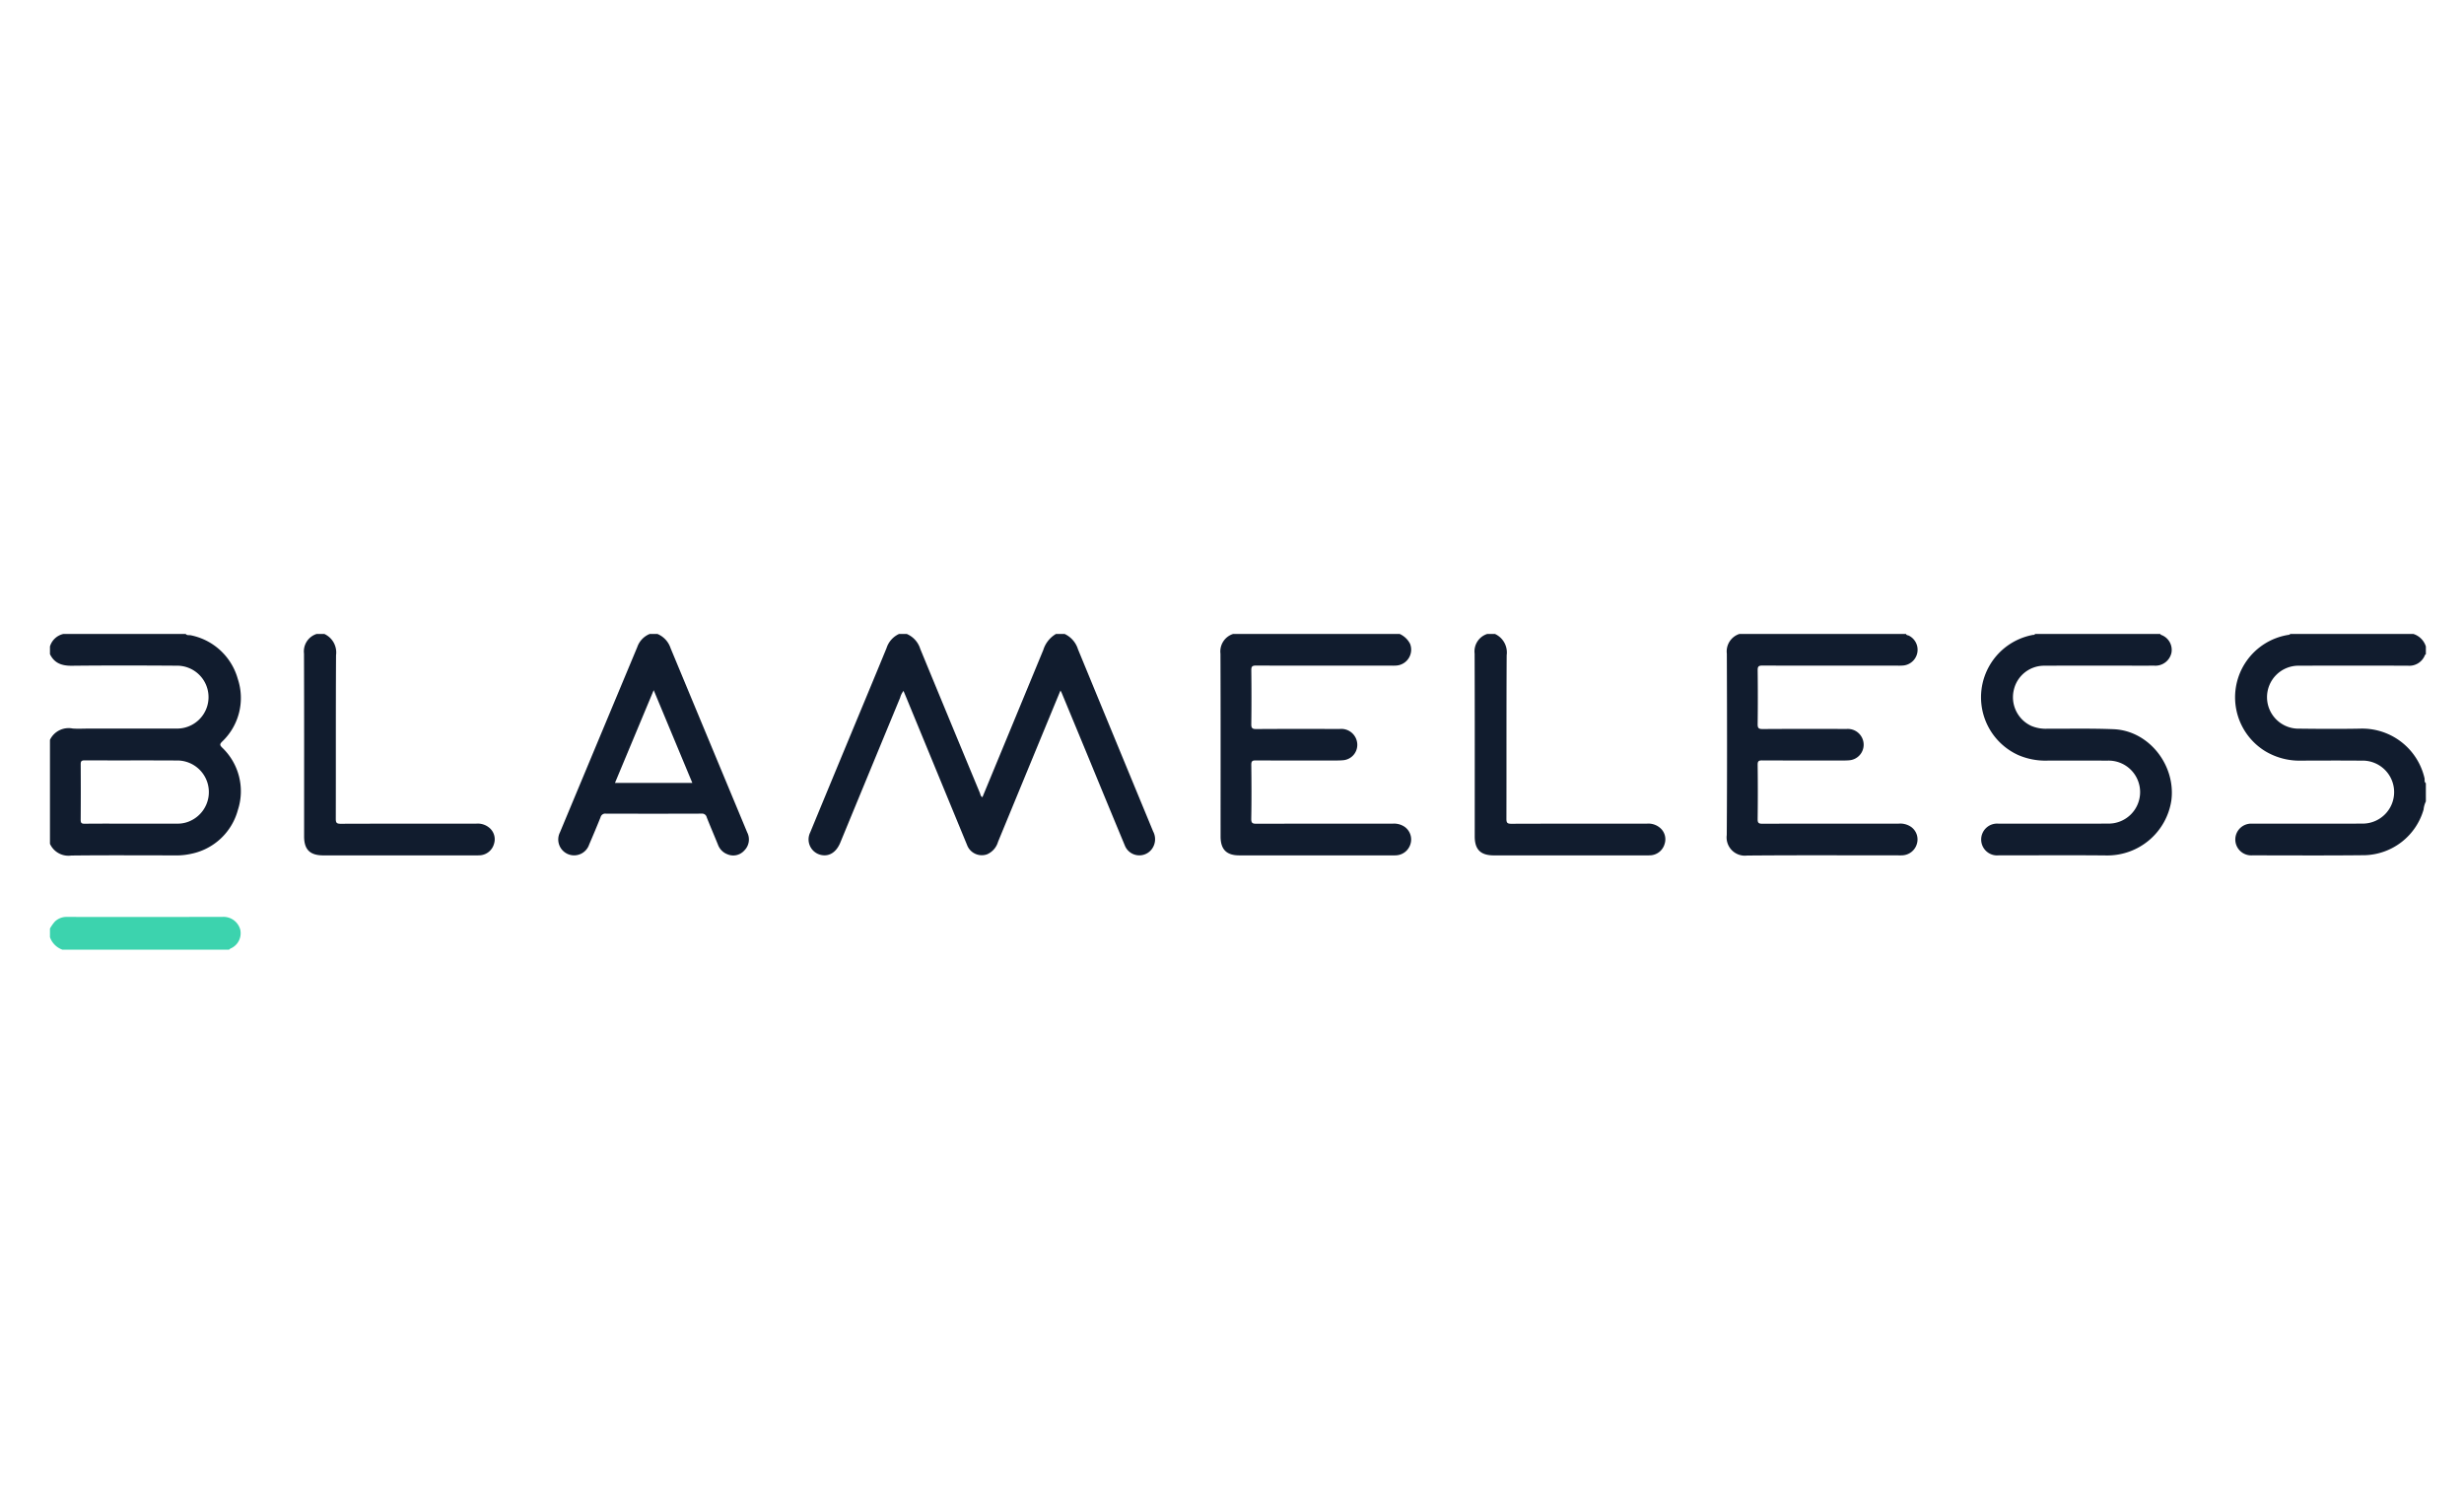
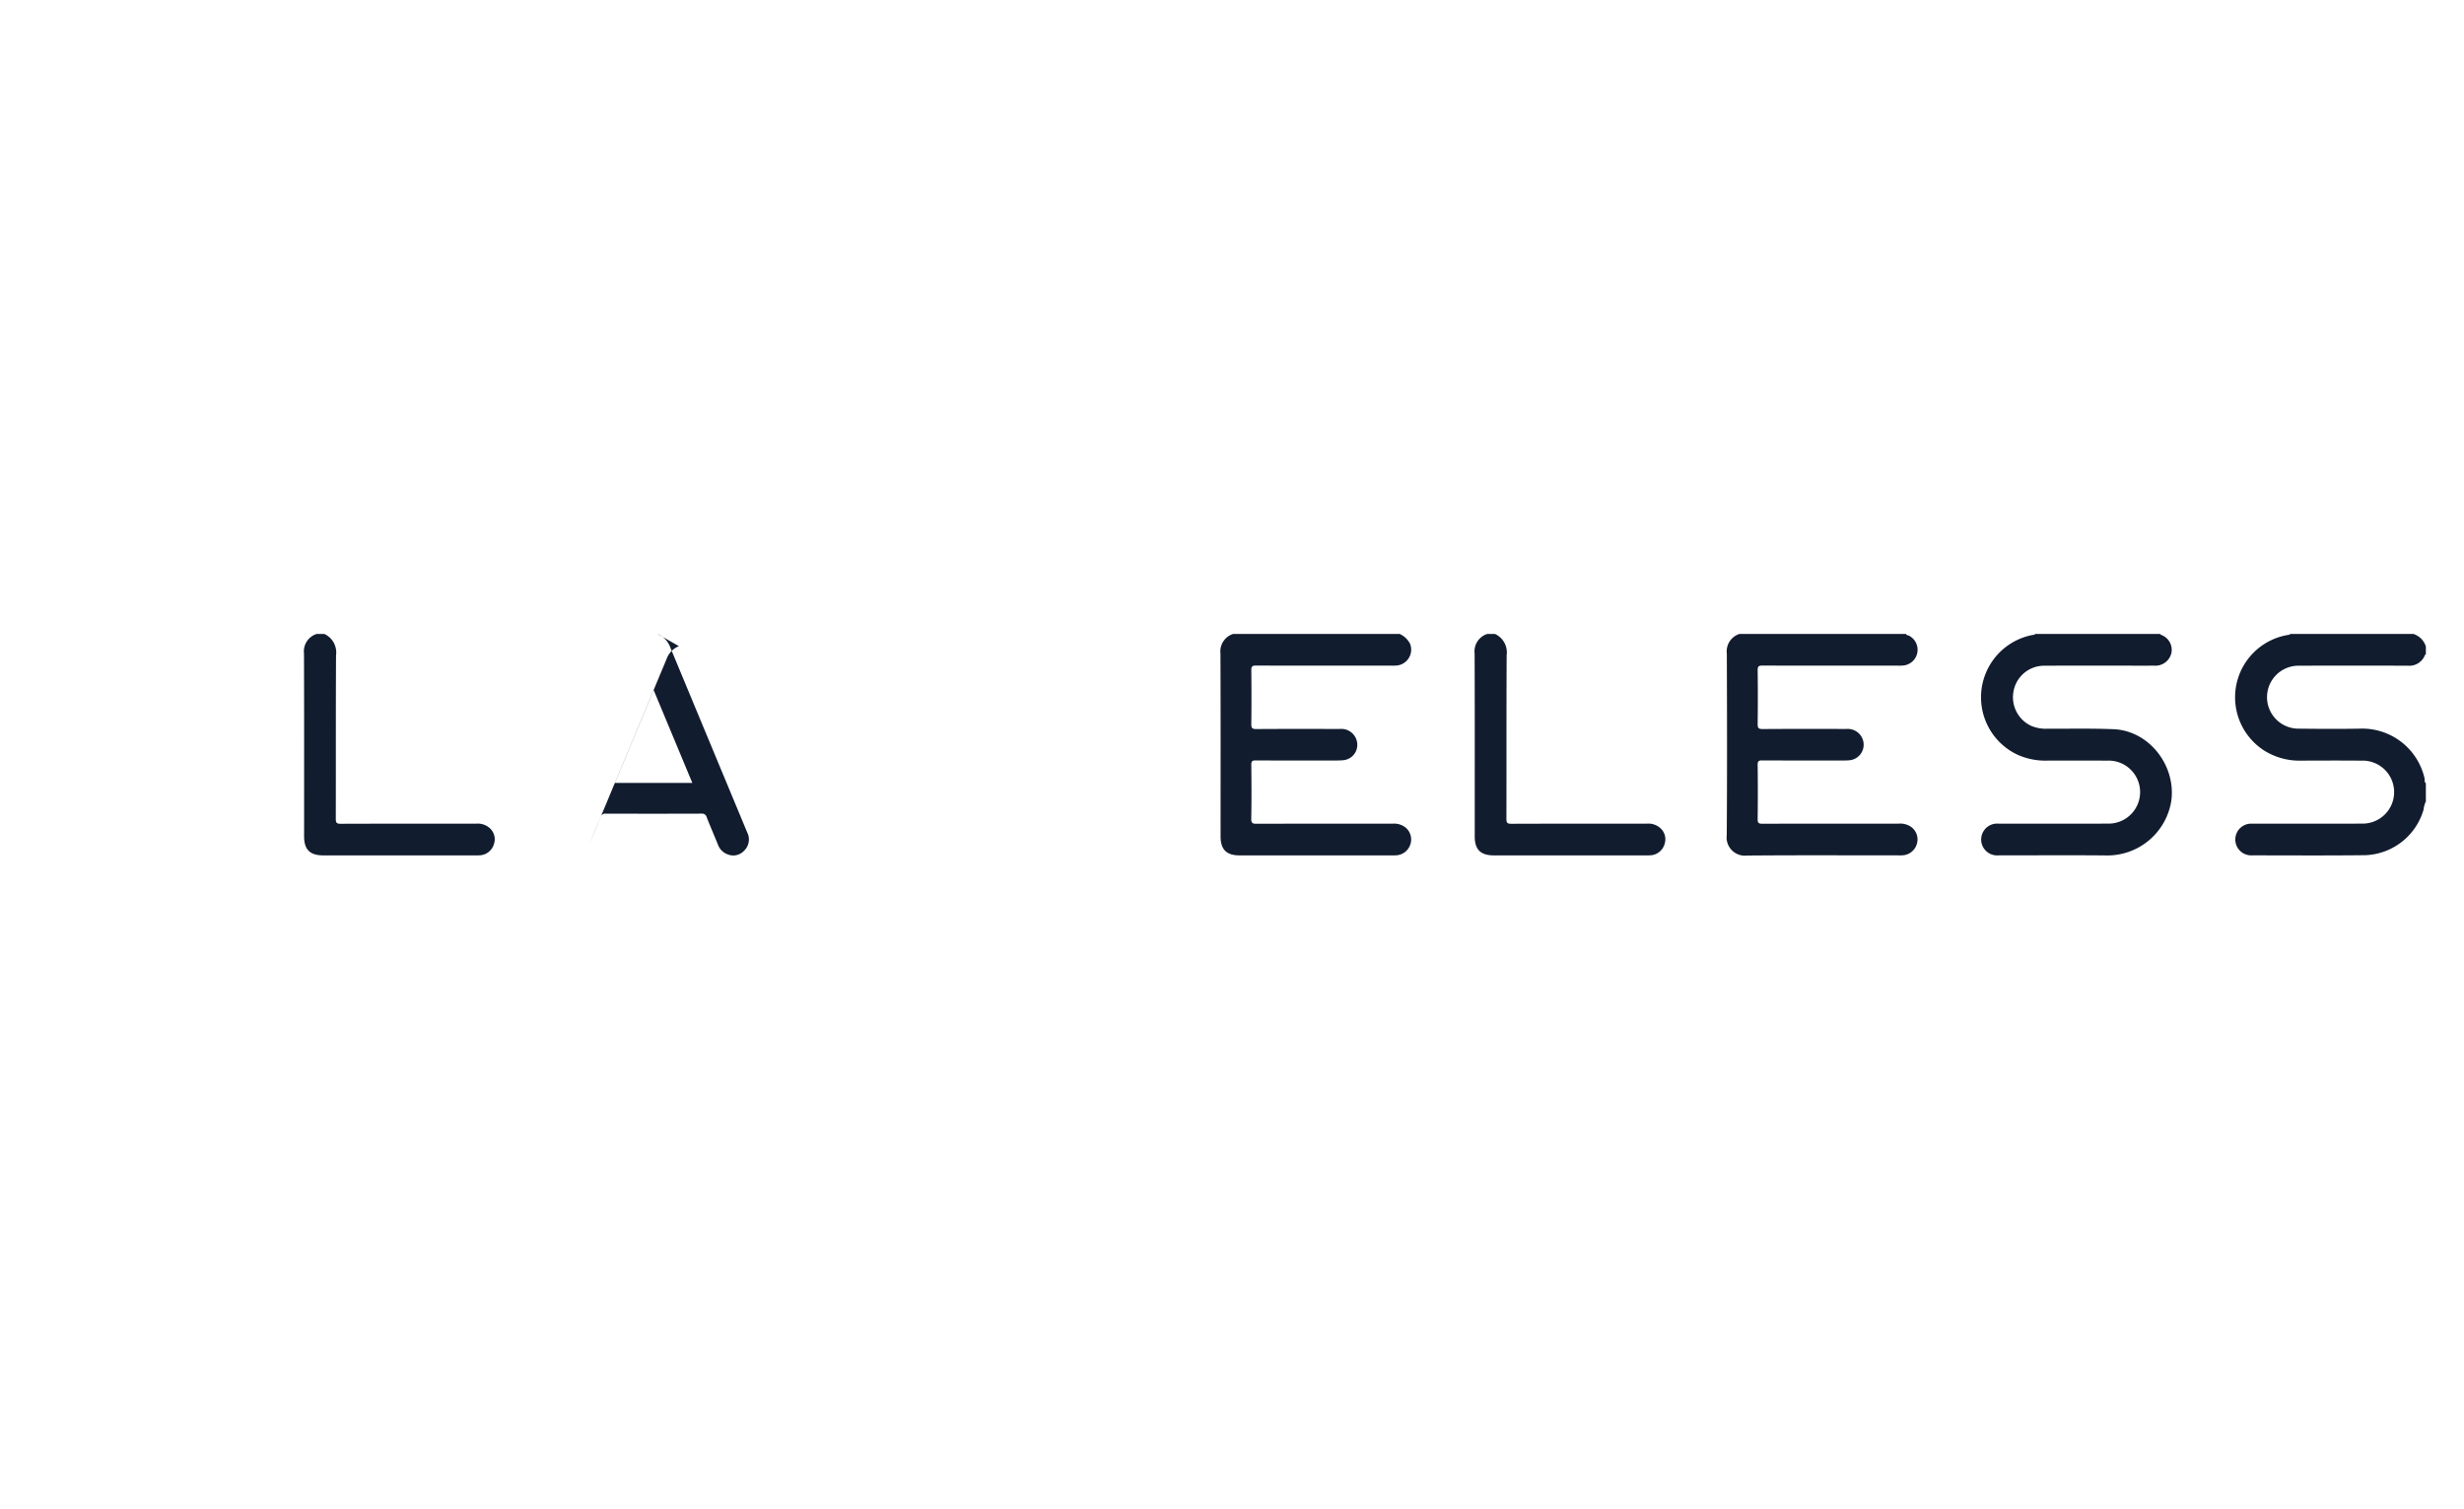
<svg xmlns="http://www.w3.org/2000/svg" id="Layer_1" data-name="Layer 1" viewBox="0 0 400 245">
  <defs>
    <style>.cls-1{fill:#111c2e;}.cls-2{fill:#3cd3ae;}</style>
  </defs>
  <title>blameless</title>
-   <path class="cls-1" d="M172.829,102.91a4.074,4.074,0,0,1,2.166,2.483q6.092,14.793,12.203,29.578a2.685,2.685,0,0,1-.218,2.869,2.531,2.531,0,0,1-4.386-.609q-2.942-7.081-5.857-14.173-2.186-5.287-4.379-10.571c-.038-.092-.091-.178-.203-.396-.697,1.686-1.351,3.265-2.003,4.845q-4.068,9.858-8.133,19.718a3.165,3.165,0,0,1-1.794,2.035,2.556,2.556,0,0,1-3.242-1.538q-4.97-12.055-9.939-24.11c-.118-.287-.241-.573-.371-.884a3.059,3.059,0,0,0-.548,1.105q-4.866,11.761-9.716,23.528c-.629,1.524-1.75,2.26-3.038,2.011a2.576,2.576,0,0,1-1.845-3.672q3.165-7.663,6.343-15.321c2.017-4.865,4.047-9.725,6.048-14.597a3.787,3.787,0,0,1,2.032-2.3h1.25a3.869,3.869,0,0,1,2.195,2.429q4.821,11.693,9.674,23.373c.1.24.1.557.421.69q4.951-11.961,9.878-23.895a4.59,4.59,0,0,1,2.055-2.596Z" />
-   <path class="cls-1" d="M30.145,102.91c.226.29.573.151.858.224a9.95,9.95,0,0,1,7.602,7.088,9.773,9.773,0,0,1-2.569,10.191c-.402.408-.343.568.022.942a9.777,9.777,0,0,1,2.561,10.124,9.88,9.88,0,0,1-7.564,7.116,11.02,11.02,0,0,1-2.708.262c-5.596-.004-11.192-.042-16.787.023a3.293,3.293,0,0,1-3.45-1.901V120.101a3.361,3.361,0,0,1,3.673-1.841c.879.07,1.768.012,2.653.012,4.71 0,9.419.012,14.129-.003a5.105,5.105,0,1,0,.365-10.204c-5.75-.04-11.501-.054-17.251.008-1.608.017-2.836-.386-3.569-1.881v-1.25a2.937,2.937,0,0,1,2.188-2.032Zm-8.671,30.794q3.67,0,7.34.001a4.852,4.852,0,0,0,2.389-.601,5.132,5.132,0,0,0-2.562-9.651c-4.971-.029-9.943.001-14.914-.021-.546-.002-.629.19-.626.67q.029,4.49-.003,8.98c-.004.518.144.641.646.636C16.321,133.692,18.898,133.705,21.475,133.704Z" />
  <path class="cls-1" d="M227.215,102.91a3.504,3.504,0,0,1,1.692,1.6,2.588,2.588,0,0,1-2.126,3.522,6.997,6.997,0,0,1-.858.024c-7.343.001-14.687.009-22.03-.014-.615-.002-.766.157-.759.764.033,2.916.038,5.833-.003,8.749-.01.676.2.796.827.792,4.505-.028,9.01-.021,13.515-.011a2.595,2.595,0,0,1,2.864,2.44,2.503,2.503,0,0,1-2.249,2.629c-.801.073-1.612.046-2.419.047-3.932.004-7.864.013-11.796-.011-.564-.004-.749.109-.741.718.037,2.916.049,5.833-.006,8.749-.014.742.241.815.871.814,7.369-.02,14.739-.01,22.108-.016a3.042,3.042,0,0,1,1.919.513,2.516,2.516,0,0,1,.958,2.761,2.569,2.569,0,0,1-2.258,1.862c-.233.02-.468.014-.703.014q-12.421.001-24.842-.001c-2.076-0-3.032-.97-3.032-3.072-.001-9.895.019-19.791-.02-29.686a2.975,2.975,0,0,1,2.051-3.186Z" />
  <path class="cls-1" d="M309.418,102.91c.079.242.334.198.5.294a2.565,2.565,0,0,1-.933,4.827,7.895,7.895,0,0,1-.936.025c-7.317.001-14.635.009-21.952-.014-.611-.002-.768.151-.761.761.034,2.916.039,5.833-.002,8.749-.009.675.2.798.827.794q6.796-.041,13.593-.009a2.569,2.569,0,0,1,2.788,2.515,2.534,2.534,0,0,1-2.249,2.558,8.144,8.144,0,0,1-.935.041c-4.427.002-8.854.012-13.281-.011-.56-.003-.751.102-.743.715q.056,4.413-.001,8.827c-.009.656.22.737.786.736,7.369-.017,14.739-.009,22.108-.015a3.08,3.08,0,0,1,2.059.562,2.498,2.498,0,0,1,.898,2.71,2.57,2.57,0,0,1-2.257,1.865c-.259.023-.52.013-.781.013-8.177.001-16.354-.041-24.53.029a2.964,2.964,0,0,1-3.298-3.335c.069-9.817.049-19.634.011-29.451a2.973,2.973,0,0,1,2.051-3.188Z" />
  <path class="cls-1" d="M350.676,102.91c.046.05.083.119.14.146a2.586,2.586,0,0,1,1.693,2.909,2.66,2.66,0,0,1-2.808,2.091c-1.406.008-2.812.002-4.219.002-4.557.001-9.114-.014-13.671.009a5.047,5.047,0,0,0-4.895,3.938,5.129,5.129,0,0,0,2.838,5.832,6.012,6.012,0,0,0,2.589.458c3.593.015,7.19-.069,10.778.079,5.745.237,10.12,5.875,9.37,11.579a10.502,10.502,0,0,1-10.406,8.914c-5.885-.058-11.77-.009-17.655-.015a2.583,2.583,0,1,1,.02-5.144c5.937-.007,11.874.014,17.812-.01a5.113,5.113,0,1,0-.197-10.22c-3.229-.023-6.458-.006-9.687-.006a11.105,11.105,0,0,1-4.714-.89,10.299,10.299,0,0,1,2.304-19.507c.142-.029.323.034.394-.165Z" />
  <path class="cls-1" d="M393.81,130.102a3.821,3.821,0,0,0-.369,1.307,10.234,10.234,0,0,1-9.48,7.416c-6.118.07-12.238.03-18.357.026a2.576,2.576,0,1,1,.029-5.141c5.963-.011,11.926.009,17.888-.011a5.113,5.113,0,1,0-.201-10.221c-3.229-.028-6.458-.014-9.686-.004a10.803,10.803,0,0,1-5.947-1.559,10.263,10.263,0,0,1,3.847-18.861c.105-.015.203-.025.24-.145H391.778a3.117,3.117,0,0,1,2.032,2.032v1.25c-.051.051-.124.093-.151.155a2.723,2.723,0,0,1-2.783,1.718q-8.862-.02-17.725 0a5.111,5.111,0,1,0,.125,10.22c3.279.039,6.56.06,9.838-.002a10.373,10.373,0,0,1,10.483,8.072c.051.257-.084.584.212.779Z" />
-   <path class="cls-1" d="M106.723,102.91a3.76,3.76,0,0,1,2.139,2.31q6.211,14.949,12.432,29.893a2.516,2.516,0,0,1-.468,2.952,2.399,2.399,0,0,1-2.719.619,2.627,2.627,0,0,1-1.549-1.55c-.602-1.491-1.244-2.967-1.832-4.463a.762.762,0,0,0-.833-.592q-7.771.028-15.542.001a.774.774,0,0,0-.852.57c-.596,1.493-1.223,2.974-1.858,4.451a2.575,2.575,0,1,1-4.741-1.979q6.276-15.047,12.558-30.092a3.532,3.532,0,0,1,2.015-2.118Zm-.603,9.127-6.288,15.056h12.56Z" />
+   <path class="cls-1" d="M106.723,102.91a3.76,3.76,0,0,1,2.139,2.31q6.211,14.949,12.432,29.893a2.516,2.516,0,0,1-.468,2.952,2.399,2.399,0,0,1-2.719.619,2.627,2.627,0,0,1-1.549-1.55c-.602-1.491-1.244-2.967-1.832-4.463a.762.762,0,0,0-.833-.592q-7.771.028-15.542.001a.774.774,0,0,0-.852.57c-.596,1.493-1.223,2.974-1.858,4.451q6.276-15.047,12.558-30.092a3.532,3.532,0,0,1,2.015-2.118Zm-.603,9.127-6.288,15.056h12.56Z" />
  <path class="cls-1" d="M52.65,102.91a3.3,3.3,0,0,1,1.903,3.445c-.053,8.853-.018,17.706-.041,26.559-.002.633.125.814.791.811,7.343-.027,14.685-.015,22.028-.021a2.903,2.903,0,0,1,2.038.617,2.426,2.426,0,0,1,.828,2.66,2.535,2.535,0,0,1-2.177,1.853,8.197,8.197,0,0,1-.858.021q-12.342.001-24.684.001c-2.157-0-3.109-.942-3.11-3.074-0-9.894.018-19.789-.018-29.683a2.969,2.969,0,0,1,2.05-3.188Z" />
  <path class="cls-1" d="M242.687,102.91a3.3,3.3,0,0,1,1.903,3.445c-.053,8.853-.018,17.706-.041,26.559-.002.633.125.814.791.811,7.343-.027,14.685-.015,22.028-.021a2.903,2.903,0,0,1,2.038.617,2.426,2.426,0,0,1,.828,2.66,2.535,2.535,0,0,1-2.177,1.853,8.195,8.195,0,0,1-.858.021q-12.342.002-24.684.001c-2.157-0-3.109-.942-3.11-3.074-0-9.894.018-19.789-.018-29.683a2.969,2.969,0,0,1,2.05-3.188Z" />
-   <path class="cls-2" d="M8.11,150.731a6.959,6.959,0,0,1,.79-1.123,2.72,2.72,0,0,1,1.976-.762q12.654.022,25.307-.008a2.808,2.808,0,0,1,2.824,2.092,2.697,2.697,0,0,1-1.601,3.054,1.453,1.453,0,0,0-.229.185H10.142A3.337,3.337,0,0,1,8.11,152.138Z" />
</svg>